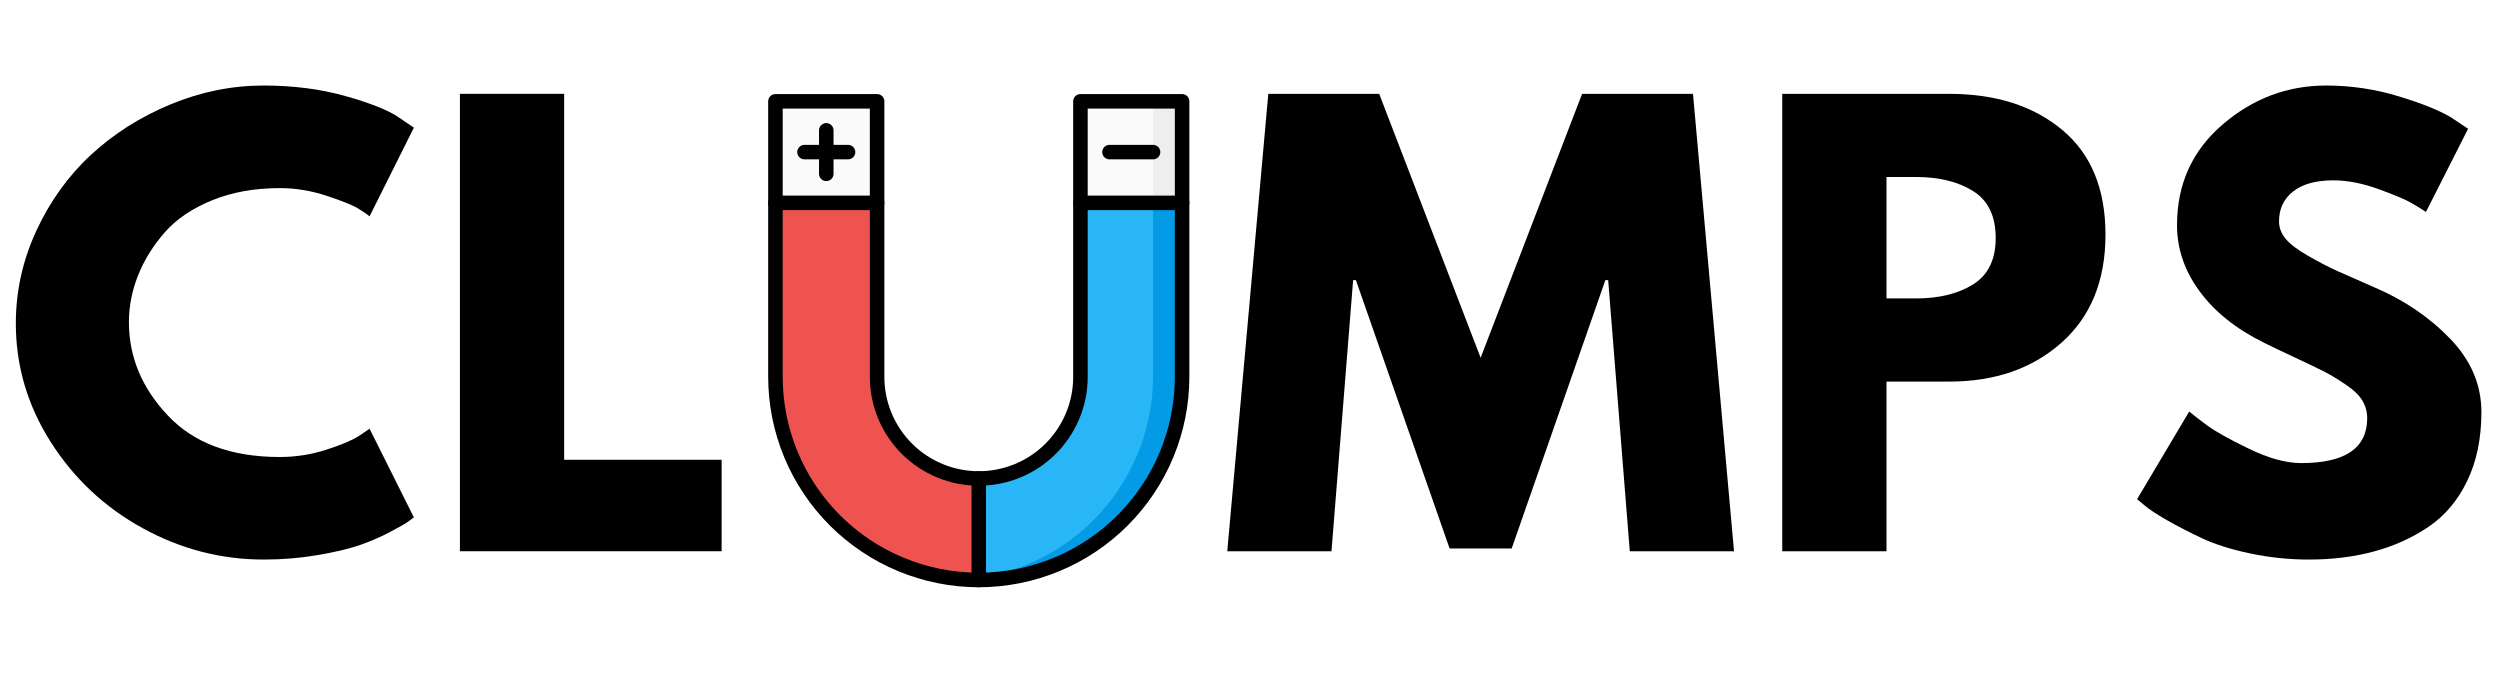
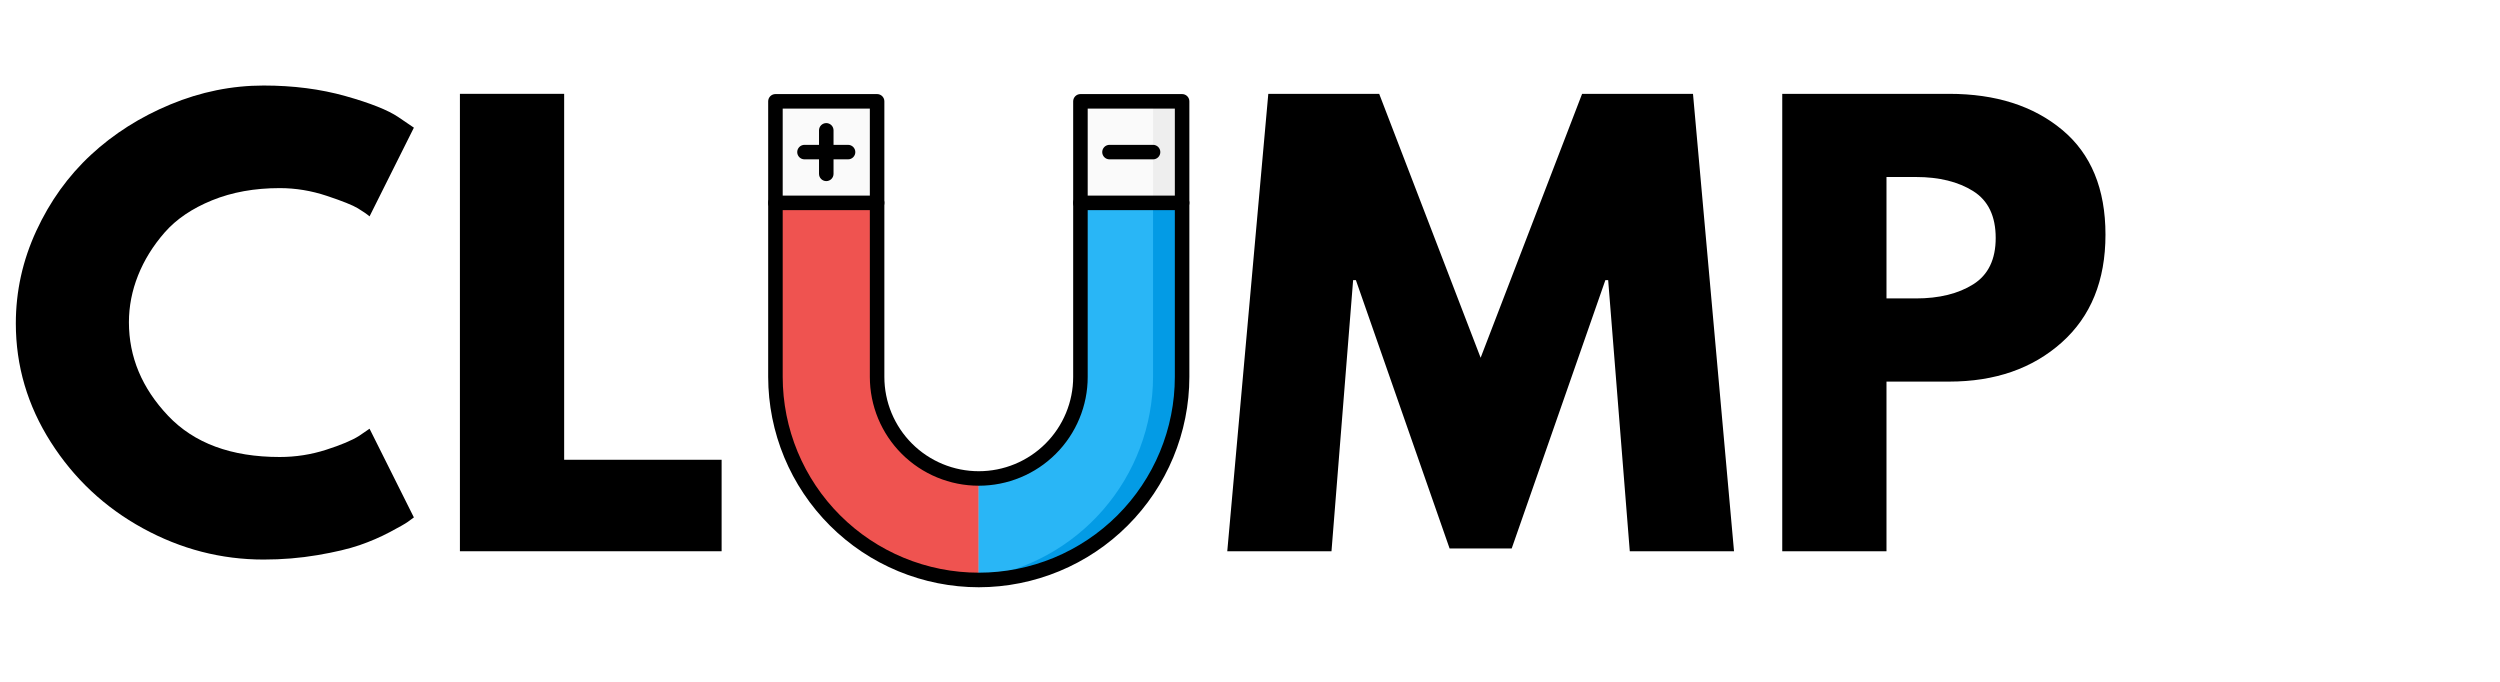
<svg xmlns="http://www.w3.org/2000/svg" version="1.0" preserveAspectRatio="xMidYMid meet" height="600" viewBox="0 0 1650 450" zoomAndPan="magnify" width="2200">
  <defs>
    <g />
    <clipPath id="058fb9aaa6">
-       <path clip-rule="nonzero" d="M 673.465 69.113 L 707.555 69.113 L 707.555 100.578 L 673.465 100.578 Z M 673.465 69.113" />
-     </clipPath>
+       </clipPath>
    <clipPath id="24264d63f3">
      <path clip-rule="nonzero" d="M 559.73 69.734 L 593.816 69.734 L 593.816 100.578 L 559.73 100.578 Z M 559.73 69.734" />
    </clipPath>
    <clipPath id="dc83a1e0f1">
      <path clip-rule="nonzero" d="M 506.863 62.09 L 785 62.09 L 785 387.59 L 506.863 387.59 Z M 506.863 62.09" />
    </clipPath>
    <clipPath id="bb91632f40">
-       <path clip-rule="nonzero" d="M 641 311 L 651 311 L 651 387.59 L 641 387.59 Z M 641 311" />
-     </clipPath>
+       </clipPath>
    <clipPath id="b5f7b38907">
      <path clip-rule="nonzero" d="M 506.863 129 L 584 129 L 584 139 L 506.863 139 Z M 506.863 129" />
    </clipPath>
  </defs>
  <rect fill-opacity="1" height="540" y="-45" fill="#ffffff" width="1980" x="-165" />
  <rect fill-opacity="1" height="540" y="-45" fill="#ffffff" width="1980" x="-165" />
  <g fill-opacity="1" fill="#000000">
    <g transform="translate(2.025, 363.823)">
      <g>
        <path d="M 182.594 -62.203 C 193.082 -62.203 203.266 -63.785 213.141 -66.953 C 223.023 -70.129 230.285 -73.18 234.922 -76.109 L 241.875 -80.875 L 271.141 -22.328 C 270.172 -21.586 268.832 -20.609 267.125 -19.391 C 265.414 -18.172 261.453 -15.914 255.234 -12.625 C 249.016 -9.332 242.363 -6.461 235.281 -4.016 C 228.207 -1.578 218.938 0.613 207.469 2.562 C 196.008 4.508 184.18 5.484 171.984 5.484 C 143.93 5.484 117.336 -1.406 92.203 -15.188 C 67.078 -28.969 46.832 -47.93 31.469 -72.078 C 16.102 -96.234 8.422 -122.336 8.422 -150.391 C 8.422 -171.617 12.93 -191.988 21.953 -211.5 C 30.984 -231.02 43 -247.727 58 -261.625 C 73 -275.531 90.5 -286.629 110.5 -294.922 C 130.508 -303.223 151.004 -307.375 171.984 -307.375 C 191.492 -307.375 209.484 -305.055 225.953 -300.422 C 242.422 -295.785 254.07 -291.148 260.906 -286.516 L 271.141 -279.562 L 241.875 -221.016 C 240.164 -222.484 237.602 -224.254 234.188 -226.328 C 230.77 -228.398 223.938 -231.141 213.688 -234.547 C 203.445 -237.961 193.082 -239.672 182.594 -239.672 C 166.008 -239.672 151.129 -236.988 137.953 -231.625 C 124.773 -226.258 114.344 -219.188 106.656 -210.406 C 98.977 -201.625 93.125 -192.172 89.094 -182.047 C 85.07 -171.922 83.062 -161.613 83.062 -151.125 C 83.062 -128.195 91.66 -107.645 108.859 -89.469 C 126.055 -71.289 150.633 -62.203 182.594 -62.203 Z M 182.594 -62.203" />
      </g>
    </g>
  </g>
  <g fill-opacity="1" fill="#000000">
    <g transform="translate(281.594, 363.823)">
      <g>
        <path d="M 90.75 -301.891 L 90.75 -60.375 L 194.672 -60.375 L 194.672 0 L 21.953 0 L 21.953 -301.891 Z M 90.75 -301.891" />
      </g>
    </g>
  </g>
  <g fill-opacity="1" fill="#000000">
    <g transform="translate(492.368, 363.823)">
      <g />
    </g>
  </g>
  <g fill-opacity="1" fill="#000000">
    <g transform="translate(596.292, 363.823)">
      <g />
    </g>
  </g>
  <g fill-opacity="1" fill="#000000">
    <g transform="translate(700.215, 363.823)">
      <g />
    </g>
  </g>
  <g fill-opacity="1" fill="#000000">
    <g transform="translate(804.14, 363.823)">
      <g>
        <path d="M 271.516 0 L 257.25 -178.938 L 255.406 -178.938 L 193.578 -1.828 L 152.594 -1.828 L 90.75 -178.938 L 88.922 -178.938 L 74.641 0 L 5.859 0 L 32.938 -301.891 L 106.125 -301.891 L 173.078 -127.703 L 240.047 -301.891 L 313.234 -301.891 L 340.312 0 Z M 271.516 0" />
      </g>
    </g>
  </g>
  <g fill-opacity="1" fill="#000000">
    <g transform="translate(1154.333, 363.823)">
      <g>
        <path d="M 21.953 -301.891 L 132.094 -301.891 C 162.832 -301.891 187.711 -293.957 206.734 -278.094 C 225.766 -262.238 235.281 -239.188 235.281 -208.938 C 235.281 -178.688 225.645 -154.961 206.375 -137.766 C 187.102 -120.566 162.344 -111.969 132.094 -111.969 L 90.75 -111.969 L 90.75 0 L 21.953 0 Z M 90.75 -166.859 L 110.141 -166.859 C 125.516 -166.859 138.141 -169.969 148.016 -176.188 C 157.891 -182.406 162.828 -192.594 162.828 -206.75 C 162.828 -221.133 157.891 -231.438 148.016 -237.656 C 138.141 -243.883 125.516 -247 110.141 -247 L 90.75 -247 Z M 90.75 -166.859" />
      </g>
    </g>
  </g>
  <g fill-opacity="1" fill="#000000">
    <g transform="translate(1402.066, 363.823)">
      <g>
-         <path d="M 133.203 -307.375 C 149.547 -307.375 165.52 -304.992 181.125 -300.234 C 196.738 -295.484 208.328 -290.789 215.891 -286.156 L 226.875 -278.828 L 199.062 -223.938 C 196.863 -225.406 193.812 -227.297 189.906 -229.609 C 186.008 -231.93 178.691 -235.039 167.953 -238.938 C 157.223 -242.844 147.223 -244.797 137.953 -244.797 C 126.484 -244.797 117.641 -242.359 111.422 -237.484 C 105.203 -232.609 102.094 -226.02 102.094 -217.719 C 102.094 -213.57 103.555 -209.727 106.484 -206.188 C 109.41 -202.656 114.41 -198.875 121.484 -194.844 C 128.555 -190.82 134.773 -187.594 140.141 -185.156 C 145.516 -182.719 153.812 -179.055 165.031 -174.172 C 184.539 -165.879 201.188 -154.598 214.969 -140.328 C 228.758 -126.055 235.656 -109.895 235.656 -91.844 C 235.656 -74.52 232.539 -59.395 226.312 -46.469 C 220.094 -33.539 211.555 -23.414 200.703 -16.094 C 189.848 -8.781 177.832 -3.359 164.656 0.172 C 151.488 3.711 137.223 5.484 121.859 5.484 C 108.68 5.484 95.75 4.141 83.062 1.453 C 70.375 -1.223 59.758 -4.57 51.219 -8.594 C 42.688 -12.625 35.004 -16.586 28.172 -20.484 C 21.348 -24.391 16.348 -27.688 13.172 -30.375 L 8.422 -34.391 L 42.812 -92.219 C 45.738 -89.77 49.766 -86.656 54.891 -82.875 C 60.016 -79.094 69.098 -74.031 82.141 -67.688 C 95.191 -61.352 106.723 -58.188 116.734 -58.188 C 145.766 -58.188 160.281 -68.066 160.281 -87.828 C 160.281 -91.973 159.238 -95.812 157.156 -99.344 C 155.082 -102.883 151.422 -106.422 146.172 -109.953 C 140.93 -113.492 136.301 -116.301 132.281 -118.375 C 128.258 -120.445 121.672 -123.617 112.516 -127.891 C 103.367 -132.16 96.602 -135.395 92.219 -137.594 C 73.914 -146.613 59.766 -157.895 49.766 -171.438 C 39.766 -184.977 34.766 -199.551 34.766 -215.156 C 34.766 -242.238 44.766 -264.379 64.766 -281.578 C 84.773 -298.773 107.586 -307.375 133.203 -307.375 Z M 133.203 -307.375" />
-       </g>
+         </g>
    </g>
  </g>
  <g clip-path="url(#058fb9aaa6)">
    <path fill-rule="nonzero" fill-opacity="1" d="M 673.465 69.113 L 707.512 69.113 L 707.512 100.578 L 673.465 100.578 Z M 673.465 69.113" fill="#ffffff" />
  </g>
  <g clip-path="url(#24264d63f3)">
    <path fill-rule="nonzero" fill-opacity="1" d="M 559.73 69.734 L 593.828 69.734 L 593.828 100.578 L 559.73 100.578 Z M 559.73 69.734" fill="#ffffff" />
  </g>
  <path fill-rule="nonzero" fill-opacity="1" d="M 645.988 382.801 C 643.793 382.801 641.598 382.742 639.406 382.633 C 637.211 382.523 635.023 382.359 632.84 382.141 C 630.652 381.926 628.477 381.656 626.305 381.332 C 624.133 381.008 621.969 380.633 619.816 380.203 C 617.664 379.773 615.523 379.289 613.395 378.754 C 611.266 378.223 609.148 377.633 607.047 376.996 C 604.949 376.359 602.863 375.668 600.797 374.93 C 598.73 374.188 596.684 373.398 594.656 372.559 C 592.629 371.719 590.621 370.828 588.637 369.891 C 586.652 368.953 584.691 367.965 582.758 366.93 C 580.82 365.898 578.91 364.816 577.027 363.688 C 575.145 362.559 573.293 361.387 571.465 360.168 C 569.641 358.949 567.848 357.688 566.082 356.379 C 564.32 355.074 562.59 353.723 560.895 352.332 C 559.195 350.941 557.535 349.508 555.906 348.035 C 554.281 346.562 552.691 345.051 551.137 343.5 C 549.586 341.949 548.07 340.363 546.598 338.738 C 545.125 337.113 543.688 335.453 542.297 333.758 C 540.902 332.062 539.551 330.336 538.242 328.574 C 536.938 326.812 535.672 325.023 534.449 323.199 C 533.23 321.375 532.055 319.523 530.926 317.645 C 529.797 315.766 528.715 313.855 527.68 311.922 C 526.645 309.988 525.656 308.031 524.715 306.051 C 523.777 304.07 522.887 302.066 522.043 300.039 C 521.203 298.016 520.41 295.969 519.672 293.906 C 518.93 291.84 518.238 289.762 517.602 287.66 C 516.961 285.562 516.375 283.453 515.84 281.324 C 515.305 279.199 514.82 277.059 514.391 274.91 C 513.961 272.758 513.586 270.598 513.262 268.43 C 512.938 266.262 512.664 264.086 512.449 261.906 C 512.23 259.723 512.066 257.535 511.957 255.348 C 511.848 253.156 511.789 250.965 511.789 248.773 L 511.789 133.891 L 578.887 133.891 L 578.887 248.773 C 578.891 249.867 578.918 250.965 578.973 252.059 C 579.027 253.152 579.109 254.246 579.219 255.34 C 579.328 256.43 579.461 257.516 579.625 258.602 C 579.785 259.688 579.977 260.766 580.191 261.84 C 580.406 262.914 580.645 263.984 580.914 265.047 C 581.18 266.113 581.477 267.168 581.793 268.219 C 582.113 269.266 582.457 270.305 582.828 271.34 C 583.199 272.371 583.594 273.395 584.016 274.406 C 584.438 275.418 584.883 276.422 585.352 277.41 C 585.82 278.402 586.316 279.383 586.832 280.348 C 587.352 281.312 587.891 282.27 588.457 283.207 C 589.023 284.148 589.609 285.074 590.219 285.984 C 590.828 286.898 591.461 287.793 592.117 288.672 C 592.77 289.555 593.445 290.418 594.141 291.266 C 594.84 292.113 595.555 292.941 596.293 293.754 C 597.031 294.566 597.785 295.359 598.562 296.137 C 599.34 296.91 600.133 297.668 600.949 298.402 C 601.762 299.141 602.59 299.855 603.441 300.551 C 604.289 301.246 605.152 301.922 606.035 302.574 C 606.918 303.23 607.812 303.859 608.727 304.469 C 609.641 305.078 610.566 305.664 611.508 306.23 C 612.449 306.793 613.402 307.336 614.371 307.852 C 615.34 308.367 616.32 308.863 617.312 309.332 C 618.305 309.801 619.309 310.246 620.32 310.664 C 621.336 311.086 622.359 311.48 623.391 311.852 C 624.426 312.219 625.469 312.566 626.52 312.883 C 627.566 313.203 628.625 313.496 629.691 313.762 C 630.754 314.031 631.824 314.273 632.902 314.488 C 633.98 314.703 635.059 314.891 636.145 315.051 C 637.23 315.215 638.32 315.348 639.414 315.457 C 640.504 315.566 641.602 315.648 642.695 315.703 C 643.793 315.758 644.891 315.785 645.988 315.785 Z M 645.988 382.801" fill="#ef5350" />
  <path fill-rule="nonzero" fill-opacity="1" d="M 645.988 315.785 C 647.086 315.785 648.184 315.758 649.277 315.703 C 650.375 315.648 651.469 315.566 652.562 315.457 C 653.656 315.348 654.742 315.215 655.828 315.051 C 656.914 314.891 657.996 314.703 659.074 314.488 C 660.148 314.273 661.219 314.031 662.285 313.762 C 663.348 313.496 664.406 313.203 665.457 312.883 C 666.508 312.566 667.551 312.219 668.582 311.852 C 669.617 311.48 670.641 311.086 671.652 310.664 C 672.668 310.246 673.672 309.801 674.664 309.332 C 675.656 308.863 676.637 308.367 677.602 307.852 C 678.57 307.336 679.527 306.793 680.469 306.23 C 681.41 305.664 682.336 305.078 683.25 304.469 C 684.16 303.859 685.059 303.23 685.941 302.574 C 686.82 301.922 687.688 301.246 688.535 300.551 C 689.383 299.855 690.215 299.141 691.027 298.402 C 691.84 297.668 692.637 296.91 693.41 296.137 C 694.188 295.359 694.945 294.566 695.684 293.754 C 696.418 292.941 697.137 292.113 697.832 291.266 C 698.531 290.418 699.203 289.555 699.859 288.672 C 700.512 287.793 701.145 286.898 701.754 285.984 C 702.367 285.074 702.953 284.148 703.52 283.207 C 704.082 282.27 704.625 281.312 705.141 280.348 C 705.66 279.383 706.152 278.402 706.625 277.41 C 707.094 276.422 707.539 275.418 707.961 274.406 C 708.379 273.395 708.777 272.371 709.145 271.34 C 709.516 270.305 709.863 269.266 710.18 268.219 C 710.5 267.168 710.793 266.113 711.062 265.047 C 711.328 263.984 711.57 262.914 711.785 261.84 C 712 260.766 712.188 259.688 712.352 258.602 C 712.512 257.516 712.648 256.43 712.758 255.34 C 712.867 254.246 712.949 253.152 713.004 252.059 C 713.059 250.965 713.086 249.867 713.086 248.773 L 713.086 133.891 L 780.188 133.891 L 780.188 248.773 C 780.184 250.965 780.129 253.156 780.02 255.348 C 779.906 257.535 779.746 259.723 779.527 261.906 C 779.309 264.086 779.039 266.262 778.715 268.43 C 778.391 270.598 778.012 272.758 777.582 274.91 C 777.152 277.059 776.672 279.199 776.137 281.324 C 775.602 283.453 775.012 285.562 774.375 287.66 C 773.734 289.762 773.047 291.84 772.305 293.906 C 771.562 295.969 770.773 298.016 769.93 300.039 C 769.09 302.066 768.199 304.07 767.258 306.051 C 766.32 308.031 765.332 309.988 764.297 311.922 C 763.262 313.855 762.18 315.766 761.047 317.645 C 759.918 319.523 758.746 321.375 757.523 323.199 C 756.305 325.023 755.039 326.812 753.73 328.574 C 752.422 330.336 751.07 332.062 749.68 333.758 C 748.285 335.453 746.852 337.113 745.379 338.738 C 743.902 340.363 742.391 341.949 740.836 343.5 C 739.285 345.051 737.695 346.562 736.066 348.035 C 734.441 349.508 732.777 350.941 731.082 352.332 C 729.387 353.723 727.656 355.074 725.891 356.379 C 724.129 357.688 722.336 358.949 720.508 360.168 C 718.684 361.387 716.828 362.559 714.945 363.688 C 713.062 364.816 711.156 365.898 709.219 366.93 C 707.281 367.965 705.324 368.953 703.34 369.891 C 701.355 370.828 699.348 371.719 697.32 372.559 C 695.293 373.398 693.246 374.188 691.18 374.93 C 689.109 375.668 687.027 376.359 684.926 376.996 C 682.824 377.633 680.711 378.219 678.582 378.754 C 676.453 379.289 674.312 379.773 672.156 380.203 C 670.004 380.629 667.844 381.008 665.672 381.332 C 663.5 381.656 661.32 381.926 659.137 382.141 C 656.953 382.359 654.762 382.523 652.57 382.633 C 650.379 382.742 648.184 382.801 645.988 382.801 Z M 645.988 315.785" fill="#039be5" />
  <path fill-rule="nonzero" fill-opacity="1" d="M 645.988 315.785 C 647.086 315.785 648.184 315.758 649.277 315.703 C 650.375 315.648 651.469 315.566 652.562 315.457 C 653.656 315.348 654.742 315.215 655.828 315.051 C 656.914 314.891 657.996 314.703 659.074 314.488 C 660.148 314.273 661.219 314.031 662.285 313.762 C 663.348 313.496 664.406 313.203 665.457 312.883 C 666.508 312.566 667.551 312.219 668.582 311.852 C 669.617 311.48 670.641 311.086 671.652 310.664 C 672.668 310.246 673.672 309.801 674.664 309.332 C 675.656 308.863 676.637 308.367 677.602 307.852 C 678.57 307.336 679.527 306.793 680.469 306.23 C 681.41 305.664 682.336 305.078 683.25 304.469 C 684.16 303.859 685.059 303.23 685.941 302.574 C 686.82 301.922 687.688 301.246 688.535 300.551 C 689.383 299.855 690.215 299.141 691.027 298.402 C 691.84 297.668 692.637 296.91 693.41 296.137 C 694.188 295.359 694.945 294.566 695.684 293.754 C 696.418 292.941 697.137 292.113 697.832 291.266 C 698.531 290.418 699.203 289.555 699.859 288.672 C 700.512 287.793 701.145 286.898 701.754 285.984 C 702.367 285.074 702.953 284.148 703.52 283.207 C 704.082 282.27 704.625 281.312 705.141 280.348 C 705.66 279.383 706.152 278.402 706.625 277.41 C 707.094 276.422 707.539 275.418 707.961 274.406 C 708.379 273.395 708.777 272.371 709.145 271.34 C 709.516 270.305 709.863 269.266 710.18 268.219 C 710.5 267.168 710.793 266.113 711.062 265.047 C 711.328 263.984 711.57 262.914 711.785 261.84 C 712 260.766 712.188 259.688 712.352 258.602 C 712.512 257.516 712.648 256.43 712.758 255.34 C 712.867 254.246 712.949 253.152 713.004 252.059 C 713.059 250.965 713.086 249.867 713.086 248.773 L 713.086 133.891 L 761.016 133.891 L 761.016 248.773 C 761.008 250.762 760.957 252.754 760.859 254.742 C 760.766 256.73 760.625 258.719 760.441 260.699 C 760.258 262.684 760.031 264.66 759.758 266.633 C 759.488 268.605 759.172 270.574 758.812 272.531 C 758.453 274.492 758.051 276.441 757.605 278.383 C 757.156 280.324 756.668 282.254 756.137 284.172 C 755.605 286.09 755.031 287.996 754.414 289.891 C 753.801 291.785 753.141 293.664 752.441 295.527 C 751.742 297.395 751 299.242 750.219 301.074 C 749.438 302.906 748.613 304.719 747.75 306.516 C 746.887 308.309 745.984 310.086 745.043 311.84 C 744.102 313.598 743.121 315.328 742.105 317.043 C 741.086 318.754 740.027 320.441 738.934 322.105 C 737.84 323.773 736.711 325.41 735.543 327.027 C 734.379 328.641 733.176 330.23 731.938 331.793 C 730.703 333.352 729.43 334.887 728.125 336.391 C 726.82 337.898 725.48 339.371 724.109 340.82 C 722.738 342.266 721.336 343.68 719.902 345.062 C 718.469 346.445 717.004 347.797 715.512 349.117 C 714.016 350.438 712.496 351.723 710.945 352.973 C 709.391 354.223 707.812 355.441 706.211 356.621 C 704.605 357.805 702.973 358.949 701.316 360.059 C 699.66 361.168 697.98 362.238 696.277 363.273 C 694.574 364.309 692.848 365.305 691.102 366.262 C 689.352 367.219 687.582 368.141 685.797 369.02 C 684.008 369.898 682.199 370.738 680.371 371.539 C 678.547 372.336 676.703 373.098 674.844 373.812 C 672.984 374.531 671.109 375.207 669.219 375.844 C 667.328 376.477 665.426 377.07 663.508 377.621 C 661.594 378.172 659.664 378.68 657.727 379.145 C 655.789 379.609 653.84 380.031 651.883 380.41 C 649.926 380.785 647.961 381.121 645.988 381.414 Z M 645.988 315.785" fill="#29b6f6" />
  <path fill-rule="nonzero" fill-opacity="1" d="M 511.789 66.875 L 578.887 66.875 L 578.887 133.891 L 511.789 133.891 Z M 511.789 66.875" fill="#fafafa" />
  <path fill-rule="nonzero" fill-opacity="1" d="M 713.086 66.875 L 780.188 66.875 L 780.188 133.891 L 713.086 133.891 Z M 713.086 66.875" fill="#eeeeee" />
  <path fill-rule="nonzero" fill-opacity="1" d="M 713.086 66.875 L 761.016 66.875 L 761.016 133.891 L 713.086 133.891 Z M 713.086 66.875" fill="#fafafa" />
  <path fill-rule="nonzero" fill-opacity="1" d="M 559.715 105.168 L 530.961 105.168 C 530.645 105.168 530.332 105.137 530.023 105.078 C 529.715 105.016 529.418 104.926 529.125 104.805 C 528.836 104.684 528.559 104.535 528.297 104.363 C 528.035 104.188 527.793 103.988 527.57 103.766 C 527.348 103.543 527.148 103.305 526.973 103.043 C 526.801 102.781 526.652 102.504 526.531 102.215 C 526.41 101.922 526.32 101.625 526.258 101.316 C 526.199 101.008 526.168 100.695 526.168 100.383 C 526.168 100.066 526.199 99.758 526.258 99.449 C 526.32 99.141 526.41 98.84 526.531 98.551 C 526.652 98.262 526.801 97.984 526.973 97.723 C 527.148 97.461 527.348 97.219 527.57 96.996 C 527.793 96.773 528.035 96.578 528.297 96.402 C 528.559 96.227 528.836 96.082 529.125 95.961 C 529.418 95.84 529.715 95.75 530.023 95.688 C 530.332 95.625 530.645 95.594 530.961 95.594 L 559.715 95.594 C 560.031 95.594 560.344 95.625 560.652 95.688 C 560.961 95.75 561.262 95.84 561.551 95.961 C 561.84 96.082 562.117 96.227 562.379 96.402 C 562.641 96.578 562.883 96.773 563.105 96.996 C 563.328 97.219 563.527 97.461 563.703 97.723 C 563.875 97.984 564.023 98.262 564.145 98.551 C 564.266 98.84 564.355 99.141 564.418 99.449 C 564.48 99.758 564.508 100.066 564.508 100.383 C 564.508 100.695 564.48 101.008 564.418 101.316 C 564.355 101.625 564.266 101.922 564.145 102.215 C 564.023 102.504 563.875 102.781 563.703 103.043 C 563.527 103.305 563.328 103.543 563.105 103.766 C 562.883 103.988 562.641 104.188 562.379 104.363 C 562.117 104.535 561.84 104.684 561.551 104.805 C 561.262 104.926 560.961 105.016 560.652 105.078 C 560.344 105.137 560.031 105.168 559.715 105.168 Z M 559.715 105.168" fill="#000000" />
  <path fill-rule="nonzero" fill-opacity="1" d="M 545.34 119.531 C 545.023 119.531 544.711 119.5 544.402 119.438 C 544.094 119.375 543.793 119.285 543.504 119.164 C 543.215 119.043 542.938 118.898 542.676 118.723 C 542.414 118.547 542.172 118.352 541.949 118.129 C 541.727 117.906 541.527 117.664 541.352 117.402 C 541.18 117.141 541.031 116.863 540.91 116.574 C 540.789 116.285 540.699 115.984 540.637 115.676 C 540.574 115.367 540.547 115.059 540.547 114.742 L 540.547 86.023 C 540.547 85.707 540.574 85.395 540.637 85.09 C 540.699 84.781 540.789 84.48 540.91 84.191 C 541.031 83.898 541.18 83.625 541.352 83.363 C 541.527 83.102 541.727 82.859 541.949 82.637 C 542.172 82.414 542.414 82.215 542.676 82.043 C 542.938 81.867 543.215 81.719 543.504 81.602 C 543.793 81.48 544.094 81.387 544.402 81.328 C 544.711 81.266 545.023 81.234 545.34 81.234 C 545.652 81.234 545.965 81.266 546.273 81.328 C 546.582 81.387 546.883 81.48 547.172 81.602 C 547.465 81.719 547.738 81.867 548 82.043 C 548.262 82.215 548.504 82.414 548.727 82.637 C 548.949 82.859 549.148 83.102 549.324 83.363 C 549.496 83.625 549.645 83.898 549.766 84.191 C 549.887 84.48 549.977 84.781 550.039 85.09 C 550.102 85.395 550.133 85.707 550.133 86.023 L 550.133 114.742 C 550.133 115.059 550.102 115.367 550.039 115.676 C 549.977 115.984 549.887 116.285 549.766 116.574 C 549.645 116.863 549.496 117.141 549.324 117.402 C 549.148 117.664 548.949 117.906 548.727 118.129 C 548.504 118.352 548.262 118.547 548 118.723 C 547.738 118.898 547.465 119.043 547.172 119.164 C 546.883 119.285 546.582 119.375 546.273 119.438 C 545.965 119.5 545.652 119.531 545.34 119.531 Z M 545.34 119.531" fill="#000000" />
  <path fill-rule="nonzero" fill-opacity="1" d="M 761.016 105.168 L 732.258 105.168 C 731.945 105.168 731.633 105.137 731.324 105.078 C 731.016 105.016 730.715 104.926 730.426 104.805 C 730.133 104.684 729.855 104.535 729.594 104.363 C 729.336 104.188 729.094 103.988 728.871 103.766 C 728.648 103.543 728.449 103.305 728.273 103.043 C 728.098 102.781 727.949 102.504 727.832 102.215 C 727.711 101.922 727.617 101.625 727.559 101.316 C 727.496 101.008 727.465 100.695 727.465 100.383 C 727.465 100.066 727.496 99.758 727.559 99.449 C 727.617 99.141 727.711 98.84 727.832 98.551 C 727.949 98.262 728.098 97.984 728.273 97.723 C 728.449 97.461 728.648 97.219 728.871 96.996 C 729.094 96.773 729.336 96.578 729.594 96.402 C 729.855 96.227 730.133 96.082 730.426 95.961 C 730.715 95.84 731.016 95.75 731.324 95.688 C 731.633 95.625 731.945 95.594 732.258 95.594 L 761.016 95.594 C 761.332 95.594 761.641 95.625 761.949 95.688 C 762.258 95.75 762.559 95.84 762.848 95.961 C 763.141 96.082 763.418 96.227 763.68 96.402 C 763.941 96.578 764.184 96.773 764.406 96.996 C 764.629 97.219 764.824 97.461 765 97.723 C 765.176 97.984 765.324 98.262 765.445 98.551 C 765.562 98.84 765.656 99.141 765.715 99.449 C 765.777 99.758 765.809 100.066 765.809 100.383 C 765.809 100.695 765.777 101.008 765.715 101.316 C 765.656 101.625 765.562 101.922 765.445 102.215 C 765.324 102.504 765.176 102.781 765 103.043 C 764.824 103.305 764.629 103.543 764.406 103.766 C 764.184 103.988 763.941 104.188 763.68 104.363 C 763.418 104.535 763.141 104.684 762.848 104.805 C 762.559 104.926 762.258 105.016 761.949 105.078 C 761.641 105.137 761.332 105.168 761.016 105.168 Z M 761.016 105.168" fill="#000000" />
  <g clip-path="url(#dc83a1e0f1)">
    <path fill-rule="nonzero" fill-opacity="1" d="M 645.988 387.59 C 643.715 387.586 641.441 387.527 639.168 387.414 C 636.898 387.301 634.633 387.129 632.367 386.906 C 630.105 386.68 627.852 386.402 625.602 386.066 C 623.352 385.73 621.113 385.34 618.883 384.895 C 616.652 384.449 614.434 383.949 612.23 383.398 C 610.023 382.844 607.832 382.238 605.656 381.574 C 603.48 380.914 601.324 380.203 599.184 379.434 C 597.043 378.668 594.922 377.852 592.82 376.98 C 590.723 376.109 588.645 375.188 586.59 374.215 C 584.535 373.242 582.504 372.223 580.5 371.152 C 578.492 370.078 576.516 368.961 574.566 367.793 C 572.617 366.621 570.695 365.406 568.805 364.145 C 566.914 362.883 565.055 361.574 563.23 360.223 C 561.402 358.867 559.613 357.473 557.855 356.031 C 556.098 354.59 554.375 353.105 552.691 351.582 C 551.004 350.055 549.359 348.488 547.75 346.883 C 546.145 345.277 544.574 343.633 543.047 341.949 C 541.52 340.27 540.035 338.551 538.594 336.793 C 537.152 335.039 535.75 333.25 534.395 331.426 C 533.043 329.602 531.73 327.746 530.469 325.855 C 529.203 323.969 527.988 322.051 526.816 320.105 C 525.648 318.156 524.527 316.18 523.453 314.18 C 522.383 312.176 521.359 310.148 520.383 308.098 C 519.41 306.043 518.488 303.969 517.617 301.871 C 516.746 299.773 515.926 297.656 515.16 295.516 C 514.391 293.379 513.676 291.223 513.016 289.051 C 512.355 286.879 511.746 284.691 511.191 282.488 C 510.637 280.285 510.137 278.07 509.691 275.844 C 509.246 273.617 508.855 271.379 508.52 269.133 C 508.184 266.887 507.902 264.633 507.68 262.375 C 507.453 260.113 507.285 257.848 507.172 255.582 C 507.055 253.312 506.996 251.043 506.996 248.773 L 506.996 66.875 C 506.996 66.562 507.027 66.25 507.086 65.941 C 507.148 65.633 507.238 65.332 507.359 65.043 C 507.48 64.754 507.629 64.477 507.805 64.215 C 507.977 63.953 508.176 63.711 508.398 63.492 C 508.621 63.27 508.863 63.07 509.125 62.895 C 509.387 62.719 509.664 62.574 509.953 62.453 C 510.246 62.332 510.543 62.242 510.852 62.18 C 511.16 62.117 511.473 62.09 511.789 62.09 L 578.887 62.09 C 579.203 62.09 579.516 62.117 579.824 62.18 C 580.133 62.242 580.43 62.332 580.723 62.453 C 581.012 62.574 581.289 62.719 581.551 62.895 C 581.812 63.07 582.055 63.27 582.277 63.492 C 582.5 63.711 582.699 63.953 582.871 64.215 C 583.047 64.477 583.195 64.754 583.316 65.043 C 583.438 65.332 583.527 65.633 583.59 65.941 C 583.648 66.25 583.68 66.562 583.68 66.875 L 583.68 248.773 C 583.68 250.809 583.781 252.844 583.98 254.871 C 584.18 256.898 584.48 258.914 584.879 260.91 C 585.277 262.91 585.77 264.887 586.363 266.836 C 586.957 268.785 587.645 270.703 588.422 272.586 C 589.203 274.469 590.074 276.309 591.039 278.105 C 592 279.902 593.047 281.648 594.18 283.344 C 595.316 285.039 596.527 286.672 597.824 288.25 C 599.117 289.824 600.488 291.332 601.93 292.773 C 603.371 294.215 604.883 295.582 606.461 296.875 C 608.039 298.168 609.676 299.379 611.371 300.512 C 613.07 301.645 614.816 302.691 616.617 303.652 C 618.414 304.613 620.258 305.484 622.145 306.262 C 624.027 307.043 625.949 307.73 627.902 308.32 C 629.855 308.91 631.832 309.406 633.832 309.805 C 635.832 310.203 637.848 310.5 639.879 310.699 C 641.91 310.898 643.945 311 645.988 311 C 648.027 311 650.062 310.898 652.094 310.699 C 654.125 310.5 656.141 310.203 658.145 309.805 C 660.145 309.406 662.121 308.91 664.074 308.32 C 666.027 307.73 667.945 307.043 669.832 306.262 C 671.715 305.484 673.559 304.613 675.359 303.652 C 677.16 302.691 678.906 301.645 680.602 300.512 C 682.301 299.379 683.938 298.168 685.516 296.875 C 687.094 295.582 688.602 294.215 690.047 292.773 C 691.488 291.332 692.855 289.824 694.152 288.25 C 695.445 286.672 696.66 285.039 697.793 283.344 C 698.926 281.648 699.977 279.902 700.938 278.105 C 701.898 276.309 702.77 274.469 703.551 272.586 C 704.332 270.703 705.02 268.785 705.613 266.836 C 706.203 264.887 706.699 262.91 707.098 260.91 C 707.496 258.914 707.793 256.898 707.996 254.871 C 708.195 252.844 708.293 250.809 708.293 248.773 L 708.293 66.875 C 708.293 66.562 708.324 66.25 708.387 65.941 C 708.449 65.633 708.539 65.332 708.66 65.043 C 708.781 64.754 708.926 64.477 709.102 64.215 C 709.277 63.953 709.477 63.711 709.699 63.492 C 709.922 63.27 710.164 63.07 710.426 62.895 C 710.688 62.719 710.961 62.574 711.254 62.453 C 711.543 62.332 711.844 62.242 712.152 62.18 C 712.461 62.117 712.773 62.09 713.086 62.09 L 780.188 62.09 C 780.5 62.09 780.812 62.117 781.121 62.18 C 781.43 62.242 781.73 62.332 782.02 62.453 C 782.312 62.574 782.586 62.719 782.848 62.895 C 783.109 63.07 783.352 63.27 783.574 63.492 C 783.797 63.711 783.996 63.953 784.172 64.215 C 784.348 64.477 784.496 64.754 784.613 65.043 C 784.734 65.332 784.824 65.633 784.887 65.941 C 784.949 66.25 784.98 66.562 784.98 66.875 L 784.98 248.773 C 784.977 251.043 784.918 253.312 784.805 255.582 C 784.691 257.848 784.52 260.113 784.297 262.375 C 784.07 264.633 783.789 266.887 783.453 269.133 C 783.117 271.379 782.727 273.617 782.281 275.844 C 781.836 278.07 781.336 280.285 780.785 282.488 C 780.23 284.691 779.621 286.879 778.961 289.051 C 778.297 291.223 777.582 293.379 776.816 295.516 C 776.047 297.656 775.23 299.773 774.359 301.871 C 773.484 303.969 772.562 306.043 771.59 308.098 C 770.617 310.148 769.594 312.176 768.52 314.18 C 767.449 316.18 766.328 318.156 765.156 320.105 C 763.988 322.051 762.77 323.969 761.508 325.855 C 760.242 327.746 758.934 329.602 757.578 331.426 C 756.223 333.25 754.824 335.039 753.383 336.793 C 751.938 338.551 750.453 340.27 748.926 341.949 C 747.398 343.633 745.832 345.277 744.223 346.883 C 742.617 348.488 740.969 350.055 739.285 351.582 C 737.602 353.105 735.879 354.59 734.121 356.031 C 732.363 357.473 730.57 358.867 728.746 360.223 C 726.918 361.574 725.062 362.883 723.172 364.145 C 721.281 365.406 719.359 366.621 717.41 367.793 C 715.461 368.961 713.48 370.078 711.477 371.152 C 709.473 372.223 707.441 373.242 705.387 374.215 C 703.332 375.188 701.254 376.109 699.152 376.98 C 697.051 377.852 694.934 378.668 692.793 379.434 C 690.652 380.203 688.492 380.914 686.316 381.574 C 684.141 382.238 681.949 382.844 679.746 383.398 C 677.539 383.949 675.324 384.449 673.094 384.895 C 670.863 385.34 668.625 385.73 666.375 386.066 C 664.125 386.402 661.867 386.68 659.605 386.906 C 657.344 387.129 655.078 387.301 652.805 387.414 C 650.535 387.527 648.262 387.586 645.988 387.59 Z M 516.582 71.66 L 516.582 248.773 C 516.582 250.887 516.633 253 516.738 255.113 C 516.844 257.223 517 259.332 517.207 261.438 C 517.418 263.543 517.676 265.641 517.988 267.73 C 518.301 269.824 518.66 271.906 519.074 273.98 C 519.488 276.055 519.953 278.117 520.469 280.168 C 520.984 282.219 521.547 284.254 522.164 286.281 C 522.777 288.305 523.445 290.309 524.156 292.301 C 524.871 294.293 525.633 296.266 526.445 298.219 C 527.254 300.172 528.113 302.102 529.02 304.016 C 529.926 305.926 530.879 307.812 531.875 309.68 C 532.875 311.543 533.918 313.383 535.008 315.195 C 536.098 317.012 537.23 318.797 538.406 320.555 C 539.582 322.312 540.801 324.039 542.062 325.738 C 543.324 327.438 544.629 329.102 545.973 330.738 C 547.316 332.371 548.699 333.973 550.121 335.539 C 551.543 337.105 553 338.637 554.5 340.133 C 555.996 341.625 557.531 343.086 559.098 344.504 C 560.668 345.926 562.27 347.305 563.906 348.645 C 565.547 349.988 567.215 351.289 568.914 352.547 C 570.617 353.805 572.348 355.023 574.105 356.199 C 575.867 357.371 577.656 358.504 579.473 359.59 C 581.289 360.676 583.129 361.719 585 362.715 C 586.867 363.711 588.758 364.664 590.672 365.566 C 592.586 366.473 594.52 367.328 596.477 368.137 C 598.434 368.945 600.406 369.707 602.402 370.418 C 604.395 371.129 606.406 371.793 608.43 372.406 C 610.457 373.02 612.496 373.586 614.551 374.098 C 616.605 374.613 618.672 375.074 620.746 375.488 C 622.824 375.898 624.91 376.262 627.004 376.57 C 629.098 376.883 631.199 377.141 633.305 377.348 C 635.414 377.555 637.523 377.711 639.641 377.812 C 641.754 377.918 643.871 377.969 645.988 377.969 C 648.105 377.969 650.223 377.918 652.336 377.816 C 654.449 377.711 656.562 377.555 658.668 377.348 C 660.777 377.141 662.875 376.883 664.973 376.57 C 667.066 376.262 669.152 375.898 671.227 375.488 C 673.305 375.074 675.371 374.613 677.426 374.098 C 679.477 373.586 681.52 373.02 683.543 372.406 C 685.57 371.793 687.582 371.129 689.574 370.418 C 691.566 369.707 693.543 368.945 695.5 368.137 C 697.457 367.328 699.391 366.473 701.305 365.566 C 703.219 364.664 705.109 363.711 706.977 362.715 C 708.844 361.719 710.688 360.676 712.504 359.59 C 714.32 358.504 716.105 357.371 717.867 356.199 C 719.629 355.023 721.359 353.805 723.059 352.547 C 724.762 351.289 726.43 349.988 728.066 348.645 C 729.703 347.305 731.309 345.926 732.875 344.504 C 734.445 343.086 735.977 341.625 737.477 340.133 C 738.973 338.637 740.434 337.105 741.855 335.539 C 743.277 333.973 744.66 332.371 746.004 330.738 C 747.348 329.102 748.648 327.438 749.91 325.738 C 751.172 324.039 752.395 322.312 753.57 320.555 C 754.746 318.797 755.879 317.012 756.969 315.195 C 758.059 313.383 759.102 311.543 760.098 309.68 C 761.098 307.812 762.051 305.926 762.957 304.016 C 763.863 302.102 764.719 300.172 765.531 298.219 C 766.34 296.266 767.105 294.293 767.816 292.301 C 768.531 290.309 769.195 288.305 769.812 286.281 C 770.426 284.258 770.992 282.219 771.508 280.168 C 772.023 278.117 772.484 276.055 772.898 273.98 C 773.312 271.906 773.676 269.824 773.988 267.73 C 774.297 265.641 774.559 263.543 774.766 261.438 C 774.977 259.332 775.133 257.223 775.234 255.113 C 775.34 253 775.395 250.887 775.395 248.773 L 775.395 71.66 L 717.879 71.66 L 717.879 248.773 C 717.879 249.945 717.852 251.121 717.793 252.297 C 717.734 253.469 717.648 254.641 717.535 255.809 C 717.418 256.98 717.273 258.145 717.102 259.309 C 716.93 260.469 716.727 261.629 716.5 262.781 C 716.27 263.934 716.012 265.078 715.727 266.219 C 715.441 267.359 715.125 268.492 714.785 269.613 C 714.441 270.738 714.074 271.855 713.676 272.961 C 713.281 274.066 712.859 275.164 712.406 276.25 C 711.957 277.336 711.48 278.41 710.977 279.473 C 710.473 280.535 709.945 281.582 709.391 282.617 C 708.836 283.656 708.258 284.676 707.652 285.684 C 707.047 286.691 706.418 287.688 705.766 288.664 C 705.109 289.641 704.434 290.602 703.73 291.543 C 703.031 292.488 702.309 293.414 701.562 294.324 C 700.816 295.23 700.047 296.121 699.258 296.992 C 698.465 297.863 697.656 298.711 696.824 299.543 C 695.992 300.375 695.141 301.184 694.266 301.973 C 693.395 302.762 692.504 303.531 691.594 304.273 C 690.688 305.02 689.758 305.742 688.812 306.445 C 687.867 307.145 686.906 307.82 685.93 308.473 C 684.949 309.125 683.957 309.754 682.949 310.359 C 681.938 310.961 680.914 311.543 679.879 312.094 C 678.84 312.648 677.789 313.176 676.727 313.68 C 675.66 314.184 674.586 314.66 673.5 315.109 C 672.414 315.559 671.316 315.98 670.207 316.375 C 669.098 316.773 667.984 317.141 666.855 317.48 C 665.73 317.824 664.598 318.137 663.457 318.422 C 662.316 318.707 661.168 318.965 660.012 319.195 C 658.859 319.422 657.699 319.625 656.535 319.797 C 655.371 319.969 654.207 320.113 653.035 320.227 C 651.863 320.344 650.691 320.43 649.516 320.488 C 648.34 320.543 647.164 320.574 645.988 320.574 C 644.812 320.574 643.637 320.543 642.461 320.488 C 641.285 320.43 640.113 320.344 638.941 320.227 C 637.77 320.113 636.602 319.969 635.438 319.797 C 634.273 319.625 633.117 319.422 631.961 319.195 C 630.809 318.965 629.66 318.707 628.52 318.422 C 627.379 318.137 626.242 317.824 625.117 317.48 C 623.992 317.141 622.875 316.773 621.77 316.375 C 620.66 315.98 619.562 315.559 618.477 315.109 C 617.387 314.66 616.312 314.184 615.25 313.68 C 614.188 313.176 613.137 312.648 612.098 312.094 C 611.059 311.543 610.035 310.961 609.027 310.359 C 608.02 309.754 607.023 309.125 606.047 308.473 C 605.066 307.82 604.105 307.145 603.16 306.445 C 602.215 305.742 601.289 305.02 600.379 304.273 C 599.469 303.531 598.578 302.762 597.707 301.973 C 596.836 301.184 595.984 300.375 595.152 299.543 C 594.32 298.711 593.508 297.863 592.719 296.992 C 591.93 296.121 591.16 295.23 590.414 294.324 C 589.668 293.414 588.945 292.488 588.242 291.543 C 587.543 290.602 586.863 289.641 586.211 288.664 C 585.559 287.688 584.93 286.691 584.324 285.684 C 583.719 284.676 583.141 283.656 582.586 282.617 C 582.031 281.582 581.5 280.535 580.996 279.473 C 580.496 278.41 580.02 277.336 579.566 276.25 C 579.117 275.164 578.695 274.066 578.297 272.961 C 577.902 271.855 577.531 270.738 577.191 269.613 C 576.848 268.492 576.535 267.359 576.25 266.219 C 575.965 265.078 575.707 263.934 575.477 262.781 C 575.246 261.629 575.047 260.469 574.875 259.309 C 574.699 258.145 574.555 256.98 574.441 255.809 C 574.324 254.641 574.238 253.469 574.184 252.297 C 574.125 251.121 574.094 249.945 574.094 248.773 L 574.094 71.66 Z M 516.582 71.66" fill="#000000" />
  </g>
  <g clip-path="url(#bb91632f40)">
-     <path fill-rule="nonzero" fill-opacity="1" d="M 645.988 387.59 C 645.672 387.59 645.359 387.559 645.051 387.496 C 644.742 387.434 644.445 387.344 644.152 387.223 C 643.863 387.105 643.586 386.957 643.324 386.781 C 643.062 386.605 642.82 386.41 642.598 386.188 C 642.375 385.965 642.176 385.723 642.004 385.461 C 641.828 385.199 641.68 384.922 641.559 384.633 C 641.438 384.344 641.348 384.043 641.285 383.734 C 641.227 383.426 641.195 383.117 641.195 382.801 L 641.195 315.785 C 641.195 315.473 641.227 315.16 641.285 314.852 C 641.348 314.543 641.438 314.246 641.559 313.953 C 641.68 313.664 641.828 313.387 642.004 313.129 C 642.176 312.867 642.375 312.625 642.598 312.402 C 642.82 312.18 643.062 311.98 643.324 311.809 C 643.586 311.633 643.863 311.484 644.152 311.363 C 644.445 311.242 644.742 311.152 645.051 311.094 C 645.359 311.031 645.672 311 645.988 311 C 646.301 311 646.613 311.031 646.922 311.094 C 647.23 311.152 647.531 311.242 647.82 311.363 C 648.113 311.484 648.387 311.633 648.648 311.809 C 648.91 311.98 649.152 312.18 649.375 312.402 C 649.598 312.625 649.797 312.867 649.973 313.129 C 650.148 313.387 650.297 313.664 650.414 313.953 C 650.535 314.246 650.625 314.543 650.688 314.852 C 650.75 315.16 650.781 315.473 650.781 315.785 L 650.781 382.801 C 650.781 383.117 650.75 383.426 650.688 383.734 C 650.625 384.043 650.535 384.344 650.414 384.633 C 650.297 384.922 650.148 385.199 649.973 385.461 C 649.797 385.723 649.598 385.965 649.375 386.188 C 649.152 386.41 648.91 386.605 648.648 386.781 C 648.387 386.957 648.113 387.105 647.82 387.223 C 647.531 387.344 647.23 387.434 646.922 387.496 C 646.613 387.559 646.301 387.59 645.988 387.59 Z M 645.988 387.59" fill="#000000" />
-   </g>
+     </g>
  <g clip-path="url(#b5f7b38907)">
-     <path fill-rule="nonzero" fill-opacity="1" d="M 578.887 138.676 L 511.789 138.676 C 511.473 138.676 511.16 138.645 510.852 138.586 C 510.543 138.523 510.246 138.434 509.953 138.312 C 509.664 138.191 509.387 138.043 509.125 137.871 C 508.863 137.695 508.621 137.496 508.398 137.273 C 508.176 137.051 507.977 136.809 507.805 136.551 C 507.629 136.289 507.48 136.012 507.359 135.723 C 507.238 135.43 507.148 135.133 507.086 134.824 C 507.027 134.516 506.996 134.203 506.996 133.891 C 506.996 133.574 507.027 133.266 507.086 132.957 C 507.148 132.648 507.238 132.348 507.359 132.059 C 507.48 131.766 507.629 131.492 507.805 131.23 C 507.977 130.969 508.176 130.727 508.398 130.504 C 508.621 130.281 508.863 130.086 509.125 129.91 C 509.387 129.734 509.664 129.586 509.953 129.469 C 510.246 129.348 510.543 129.258 510.852 129.195 C 511.16 129.133 511.473 129.102 511.789 129.102 L 578.887 129.102 C 579.203 129.102 579.516 129.133 579.824 129.195 C 580.133 129.258 580.43 129.348 580.723 129.469 C 581.012 129.586 581.289 129.734 581.551 129.91 C 581.812 130.086 582.055 130.281 582.277 130.504 C 582.5 130.727 582.699 130.969 582.871 131.23 C 583.047 131.492 583.195 131.766 583.316 132.059 C 583.438 132.348 583.527 132.648 583.59 132.957 C 583.648 133.266 583.68 133.574 583.68 133.891 C 583.68 134.203 583.648 134.516 583.59 134.824 C 583.527 135.133 583.438 135.43 583.316 135.723 C 583.195 136.012 583.047 136.289 582.871 136.551 C 582.699 136.809 582.5 137.051 582.277 137.273 C 582.055 137.496 581.812 137.695 581.551 137.871 C 581.289 138.043 581.012 138.191 580.723 138.312 C 580.43 138.434 580.133 138.523 579.824 138.586 C 579.516 138.645 579.203 138.676 578.887 138.676 Z M 578.887 138.676" fill="#000000" />
+     <path fill-rule="nonzero" fill-opacity="1" d="M 578.887 138.676 L 511.789 138.676 C 511.473 138.676 511.16 138.645 510.852 138.586 C 510.543 138.523 510.246 138.434 509.953 138.312 C 509.664 138.191 509.387 138.043 509.125 137.871 C 508.863 137.695 508.621 137.496 508.398 137.273 C 508.176 137.051 507.977 136.809 507.805 136.551 C 507.629 136.289 507.48 136.012 507.359 135.723 C 507.238 135.43 507.148 135.133 507.086 134.824 C 507.027 134.516 506.996 134.203 506.996 133.891 C 506.996 133.574 507.027 133.266 507.086 132.957 C 507.148 132.648 507.238 132.348 507.359 132.059 C 507.48 131.766 507.629 131.492 507.805 131.23 C 507.977 130.969 508.176 130.727 508.398 130.504 C 508.621 130.281 508.863 130.086 509.125 129.91 C 509.387 129.734 509.664 129.586 509.953 129.469 C 510.246 129.348 510.543 129.258 510.852 129.195 C 511.16 129.133 511.473 129.102 511.789 129.102 L 578.887 129.102 C 579.203 129.102 579.516 129.133 579.824 129.195 C 580.133 129.258 580.43 129.348 580.723 129.469 C 581.012 129.586 581.289 129.734 581.551 129.91 C 581.812 130.086 582.055 130.281 582.277 130.504 C 582.5 130.727 582.699 130.969 582.871 131.23 C 583.047 131.492 583.195 131.766 583.316 132.059 C 583.438 132.348 583.527 132.648 583.59 132.957 C 583.648 133.266 583.68 133.574 583.68 133.891 C 583.68 134.203 583.648 134.516 583.59 134.824 C 583.527 135.133 583.438 135.43 583.316 135.723 C 583.195 136.012 583.047 136.289 582.871 136.551 C 582.699 136.809 582.5 137.051 582.277 137.273 C 582.055 137.496 581.812 137.695 581.551 137.871 C 581.289 138.043 581.012 138.191 580.723 138.312 C 579.516 138.645 579.203 138.676 578.887 138.676 Z M 578.887 138.676" fill="#000000" />
  </g>
  <path fill-rule="nonzero" fill-opacity="1" d="M 780.188 138.676 L 713.086 138.676 C 712.773 138.676 712.461 138.645 712.152 138.586 C 711.844 138.523 711.543 138.434 711.254 138.312 C 710.961 138.191 710.688 138.043 710.426 137.871 C 710.164 137.695 709.922 137.496 709.699 137.273 C 709.477 137.051 709.277 136.809 709.102 136.551 C 708.926 136.289 708.781 136.012 708.66 135.723 C 708.539 135.43 708.449 135.133 708.387 134.824 C 708.324 134.516 708.293 134.203 708.293 133.891 C 708.293 133.574 708.324 133.266 708.387 132.957 C 708.449 132.648 708.539 132.348 708.66 132.059 C 708.781 131.766 708.926 131.492 709.102 131.23 C 709.277 130.969 709.477 130.727 709.699 130.504 C 709.922 130.281 710.164 130.086 710.426 129.91 C 710.688 129.734 710.961 129.586 711.254 129.469 C 711.543 129.348 711.844 129.258 712.152 129.195 C 712.461 129.133 712.773 129.102 713.086 129.102 L 780.188 129.102 C 780.5 129.102 780.812 129.133 781.121 129.195 C 781.43 129.258 781.73 129.348 782.02 129.469 C 782.312 129.586 782.586 129.734 782.848 129.91 C 783.109 130.086 783.352 130.281 783.574 130.504 C 783.797 130.727 783.996 130.969 784.172 131.23 C 784.348 131.492 784.496 131.766 784.613 132.059 C 784.734 132.348 784.824 132.648 784.887 132.957 C 784.949 133.266 784.98 133.574 784.98 133.891 C 784.98 134.203 784.949 134.516 784.887 134.824 C 784.824 135.133 784.734 135.43 784.613 135.723 C 784.496 136.012 784.348 136.289 784.172 136.551 C 783.996 136.809 783.797 137.051 783.574 137.273 C 783.352 137.496 783.109 137.695 782.848 137.871 C 782.586 138.043 782.312 138.191 782.02 138.312 C 781.73 138.434 781.43 138.523 781.121 138.586 C 780.812 138.645 780.5 138.676 780.188 138.676 Z M 780.188 138.676" fill="#000000" />
</svg>